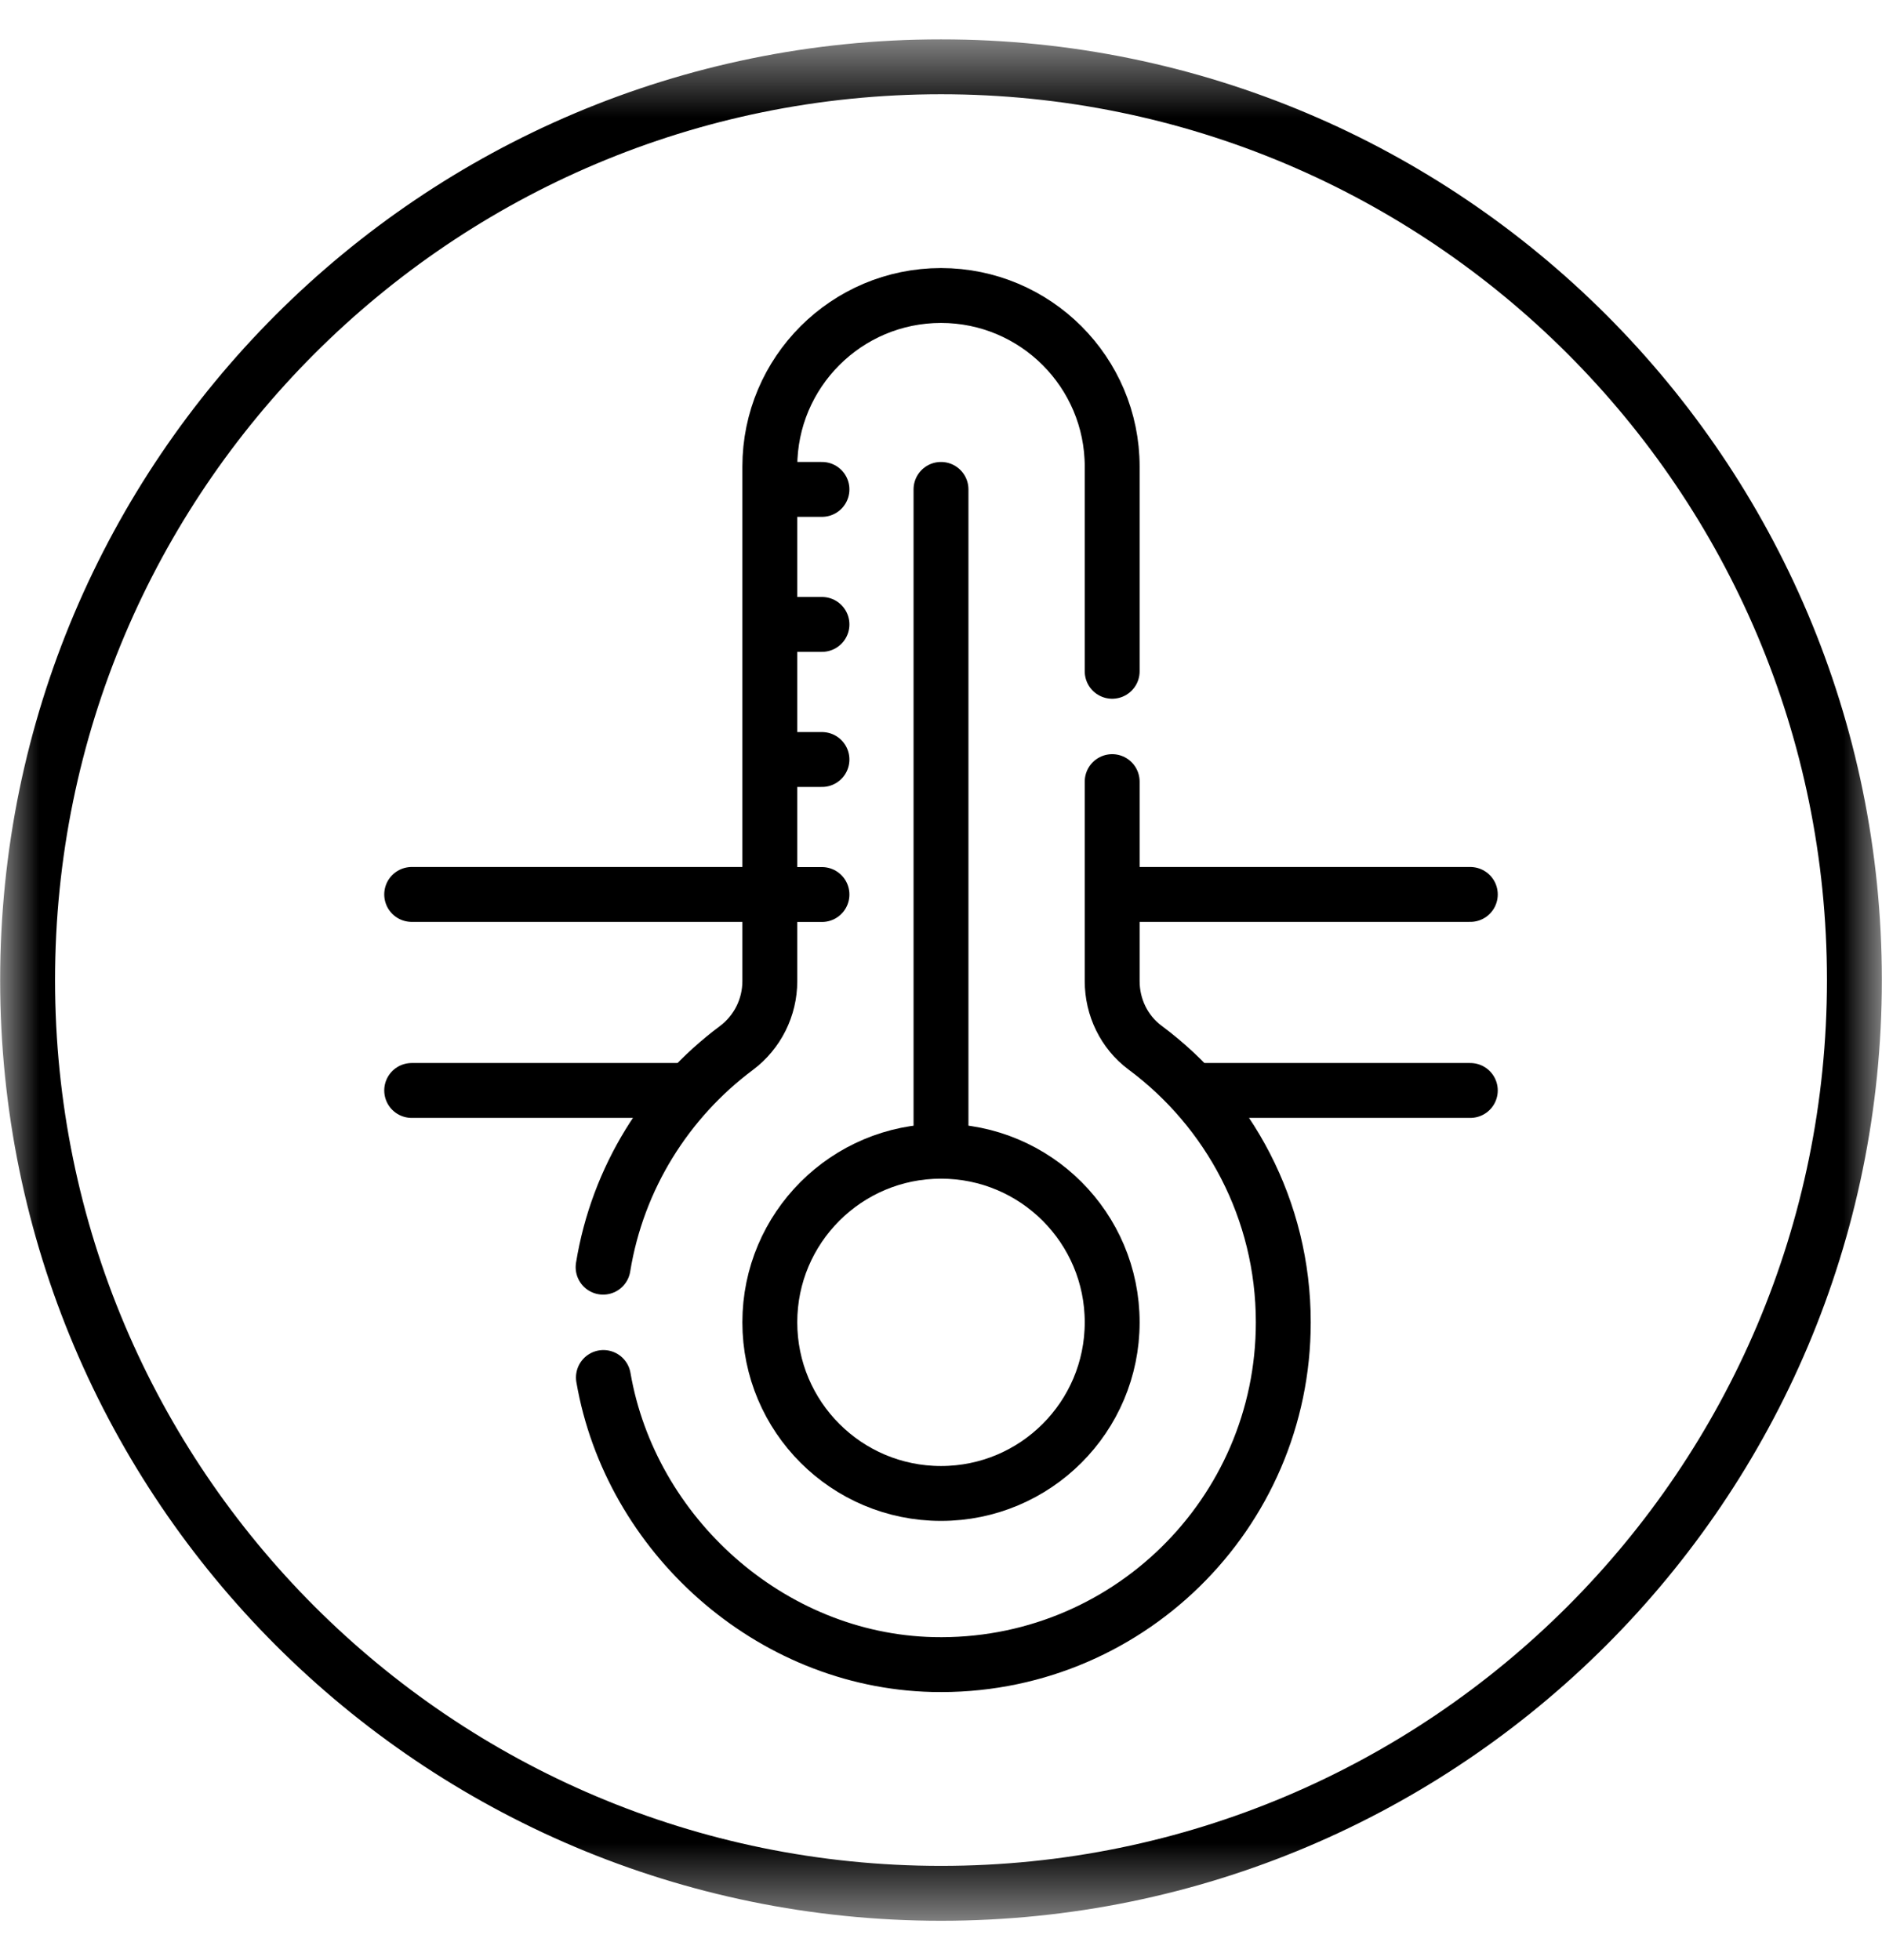
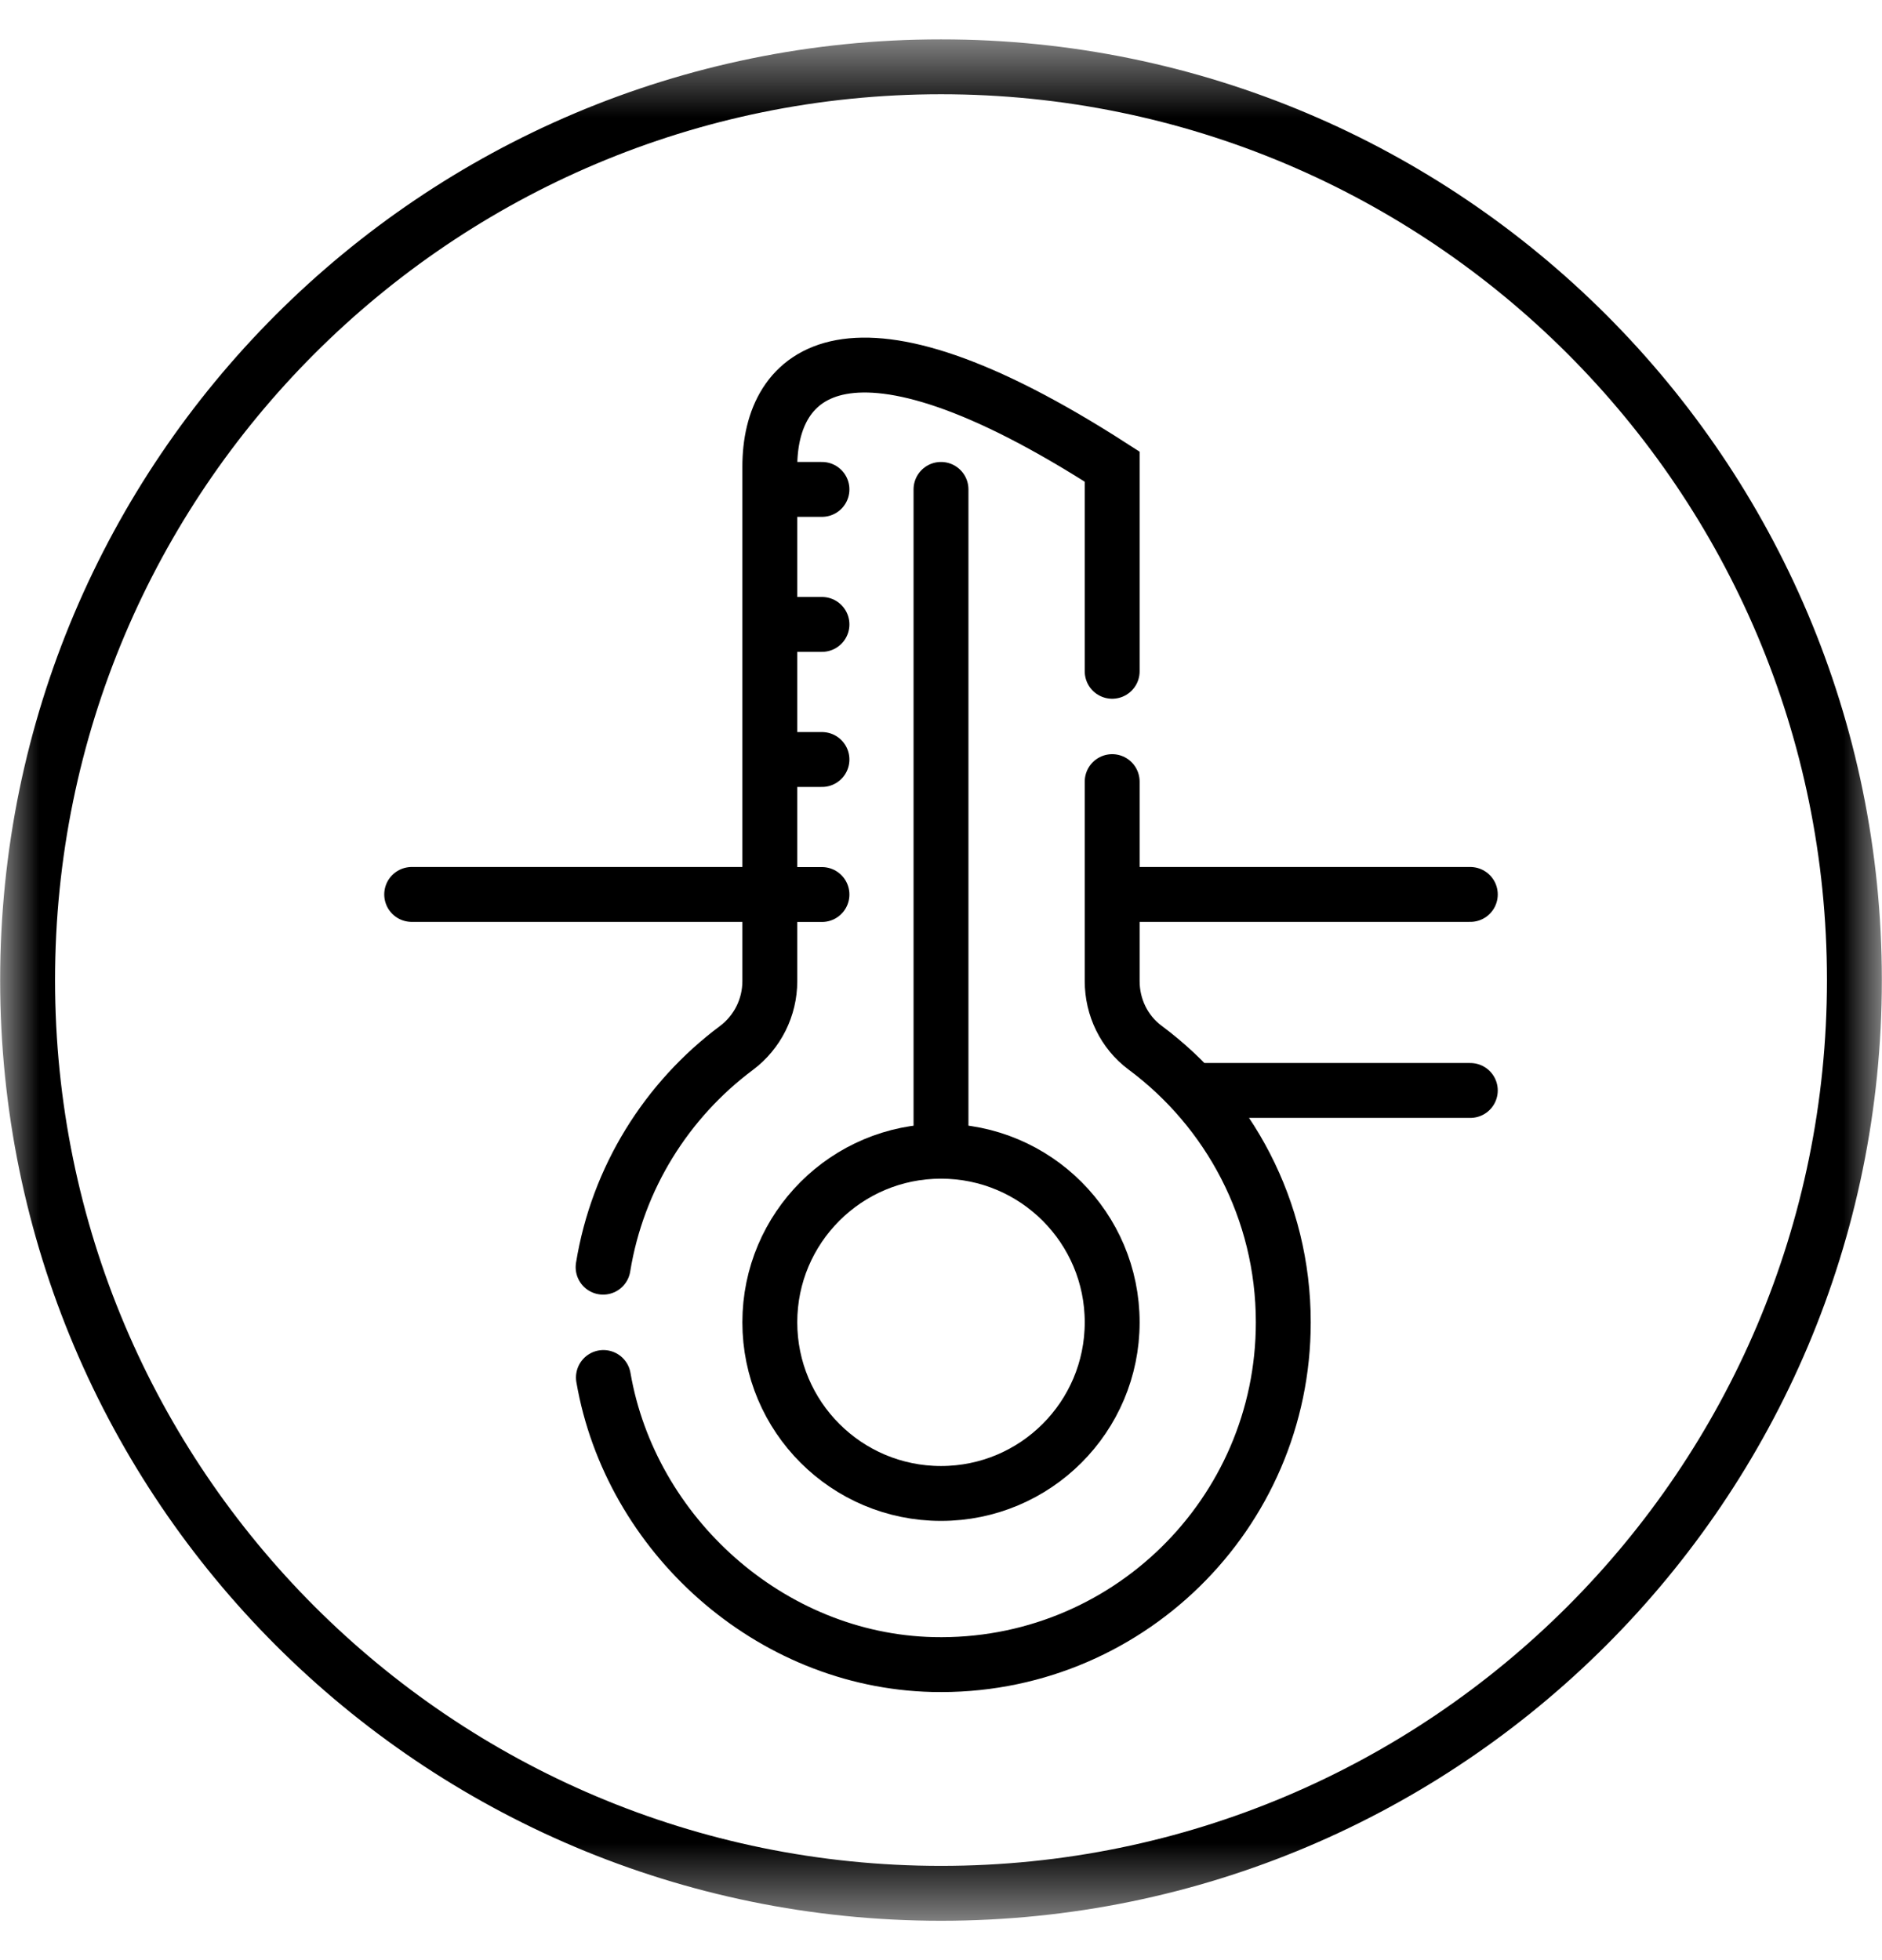
<svg xmlns="http://www.w3.org/2000/svg" width="24" height="25" viewBox="0 0 24 25" fill="none">
  <g clip-path="url(#clip0_4233_3219)">
    <mask id="mask0_4233_3219" style="mask-type:luminance" maskUnits="userSpaceOnUse" x="0" y="0" width="24" height="25">
      <path d="M0 0.5H24V24.5H0V0.5Z" fill="white" />
    </mask>
    <g mask="url(#mask0_4233_3219)">
      <path d="M23.648 12.5C23.648 18.933 18.433 24.148 12 24.148C5.567 24.148 0.352 18.933 0.352 12.5C0.352 6.067 5.567 0.852 12 0.852C18.433 0.852 23.648 6.067 23.648 12.5Z" stroke="black" stroke-width="0.7" stroke-miterlimit="10" />
      <path d="M15.252 13.908H18.75" stroke="black" stroke-width="0.7" stroke-miterlimit="10" stroke-linecap="round" stroke-linejoin="round" />
-       <path d="M5.25 13.908H8.756" stroke="black" stroke-width="0.7" stroke-miterlimit="10" stroke-linecap="round" stroke-linejoin="round" />
      <path d="M14.324 11.408H18.75" stroke="black" stroke-width="0.7" stroke-miterlimit="10" stroke-linecap="round" stroke-linejoin="round" />
      <path d="M5.25 11.408H9.69" stroke="black" stroke-width="0.7" stroke-miterlimit="10" stroke-linecap="round" stroke-linejoin="round" />
      <path d="M14.183 16.865C14.183 18.071 13.206 19.048 12 19.048C10.795 19.048 9.817 18.071 9.817 16.865C9.817 15.66 10.795 14.683 12 14.683C13.206 14.683 14.183 15.66 14.183 16.865Z" stroke="black" stroke-width="0.7" stroke-miterlimit="10" />
      <path d="M7.695 17.569C8.04 19.571 9.816 21.18 11.894 21.23C14.354 21.288 16.365 19.311 16.365 16.865C16.365 15.429 15.671 14.156 14.601 13.361C14.335 13.163 14.183 12.846 14.183 12.514V9.969" stroke="black" stroke-width="0.7" stroke-miterlimit="10" stroke-linecap="round" />
-       <path d="M14.183 8.562V5.952C14.183 4.747 13.205 3.769 12 3.769C10.795 3.769 9.817 4.747 9.817 5.952V12.514C9.817 12.85 9.659 13.166 9.39 13.367C8.503 14.03 7.876 15.022 7.691 16.162" stroke="black" stroke-width="0.7" stroke-miterlimit="10" stroke-linecap="round" />
+       <path d="M14.183 8.562V5.952C10.795 3.769 9.817 4.747 9.817 5.952V12.514C9.817 12.85 9.659 13.166 9.39 13.367C8.503 14.03 7.876 15.022 7.691 16.162" stroke="black" stroke-width="0.7" stroke-miterlimit="10" stroke-linecap="round" />
      <path d="M9.971 11.409H10.482" stroke="black" stroke-width="0.7" stroke-miterlimit="10" stroke-linecap="round" />
      <path d="M9.971 9.687H10.482" stroke="black" stroke-width="0.7" stroke-miterlimit="10" stroke-linecap="round" />
      <path d="M9.971 7.964H10.482" stroke="black" stroke-width="0.7" stroke-miterlimit="10" stroke-linecap="round" />
      <path d="M9.971 6.242H10.482" stroke="black" stroke-width="0.7" stroke-miterlimit="10" stroke-linecap="round" />
      <path d="M12 14.683V6.242" stroke="black" stroke-width="0.7" stroke-miterlimit="10" stroke-linecap="round" />
    </g>
  </g>
  <defs>
    <clipPath id="clip0_4233_3219">
      <rect width="24" height="24" fill="white" transform="translate(0 0.5)" />
    </clipPath>
  </defs>
</svg>